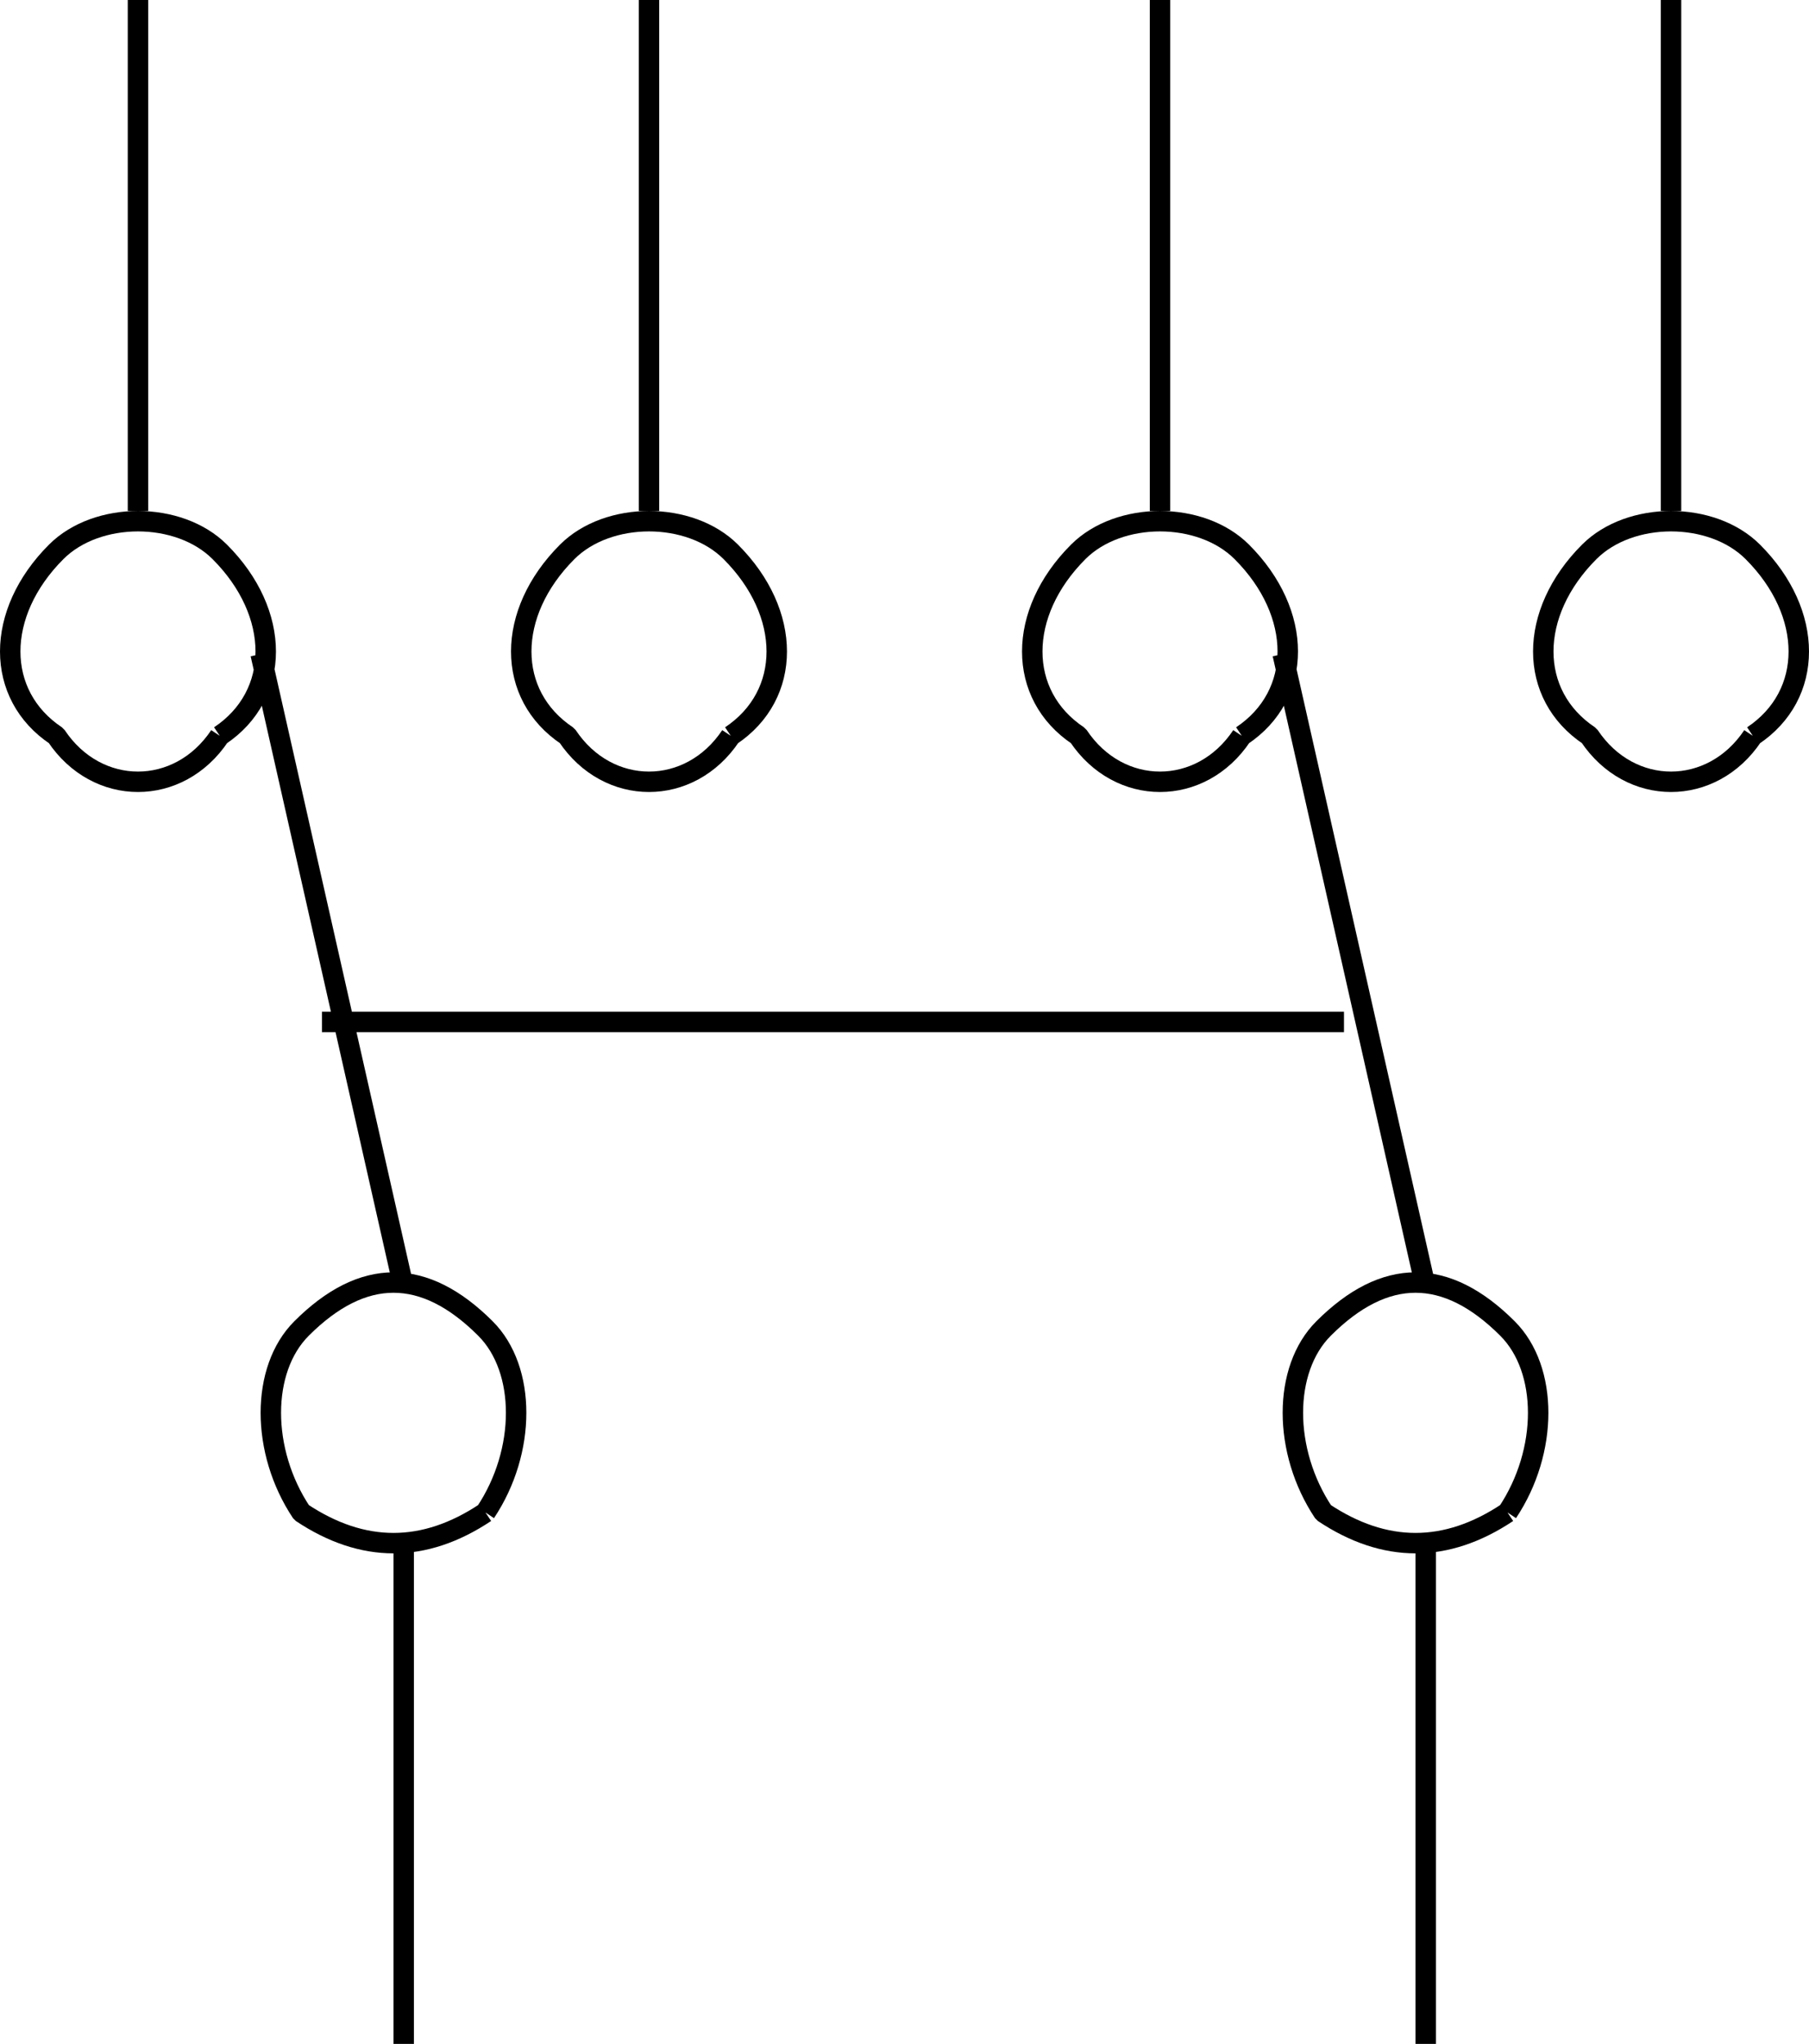
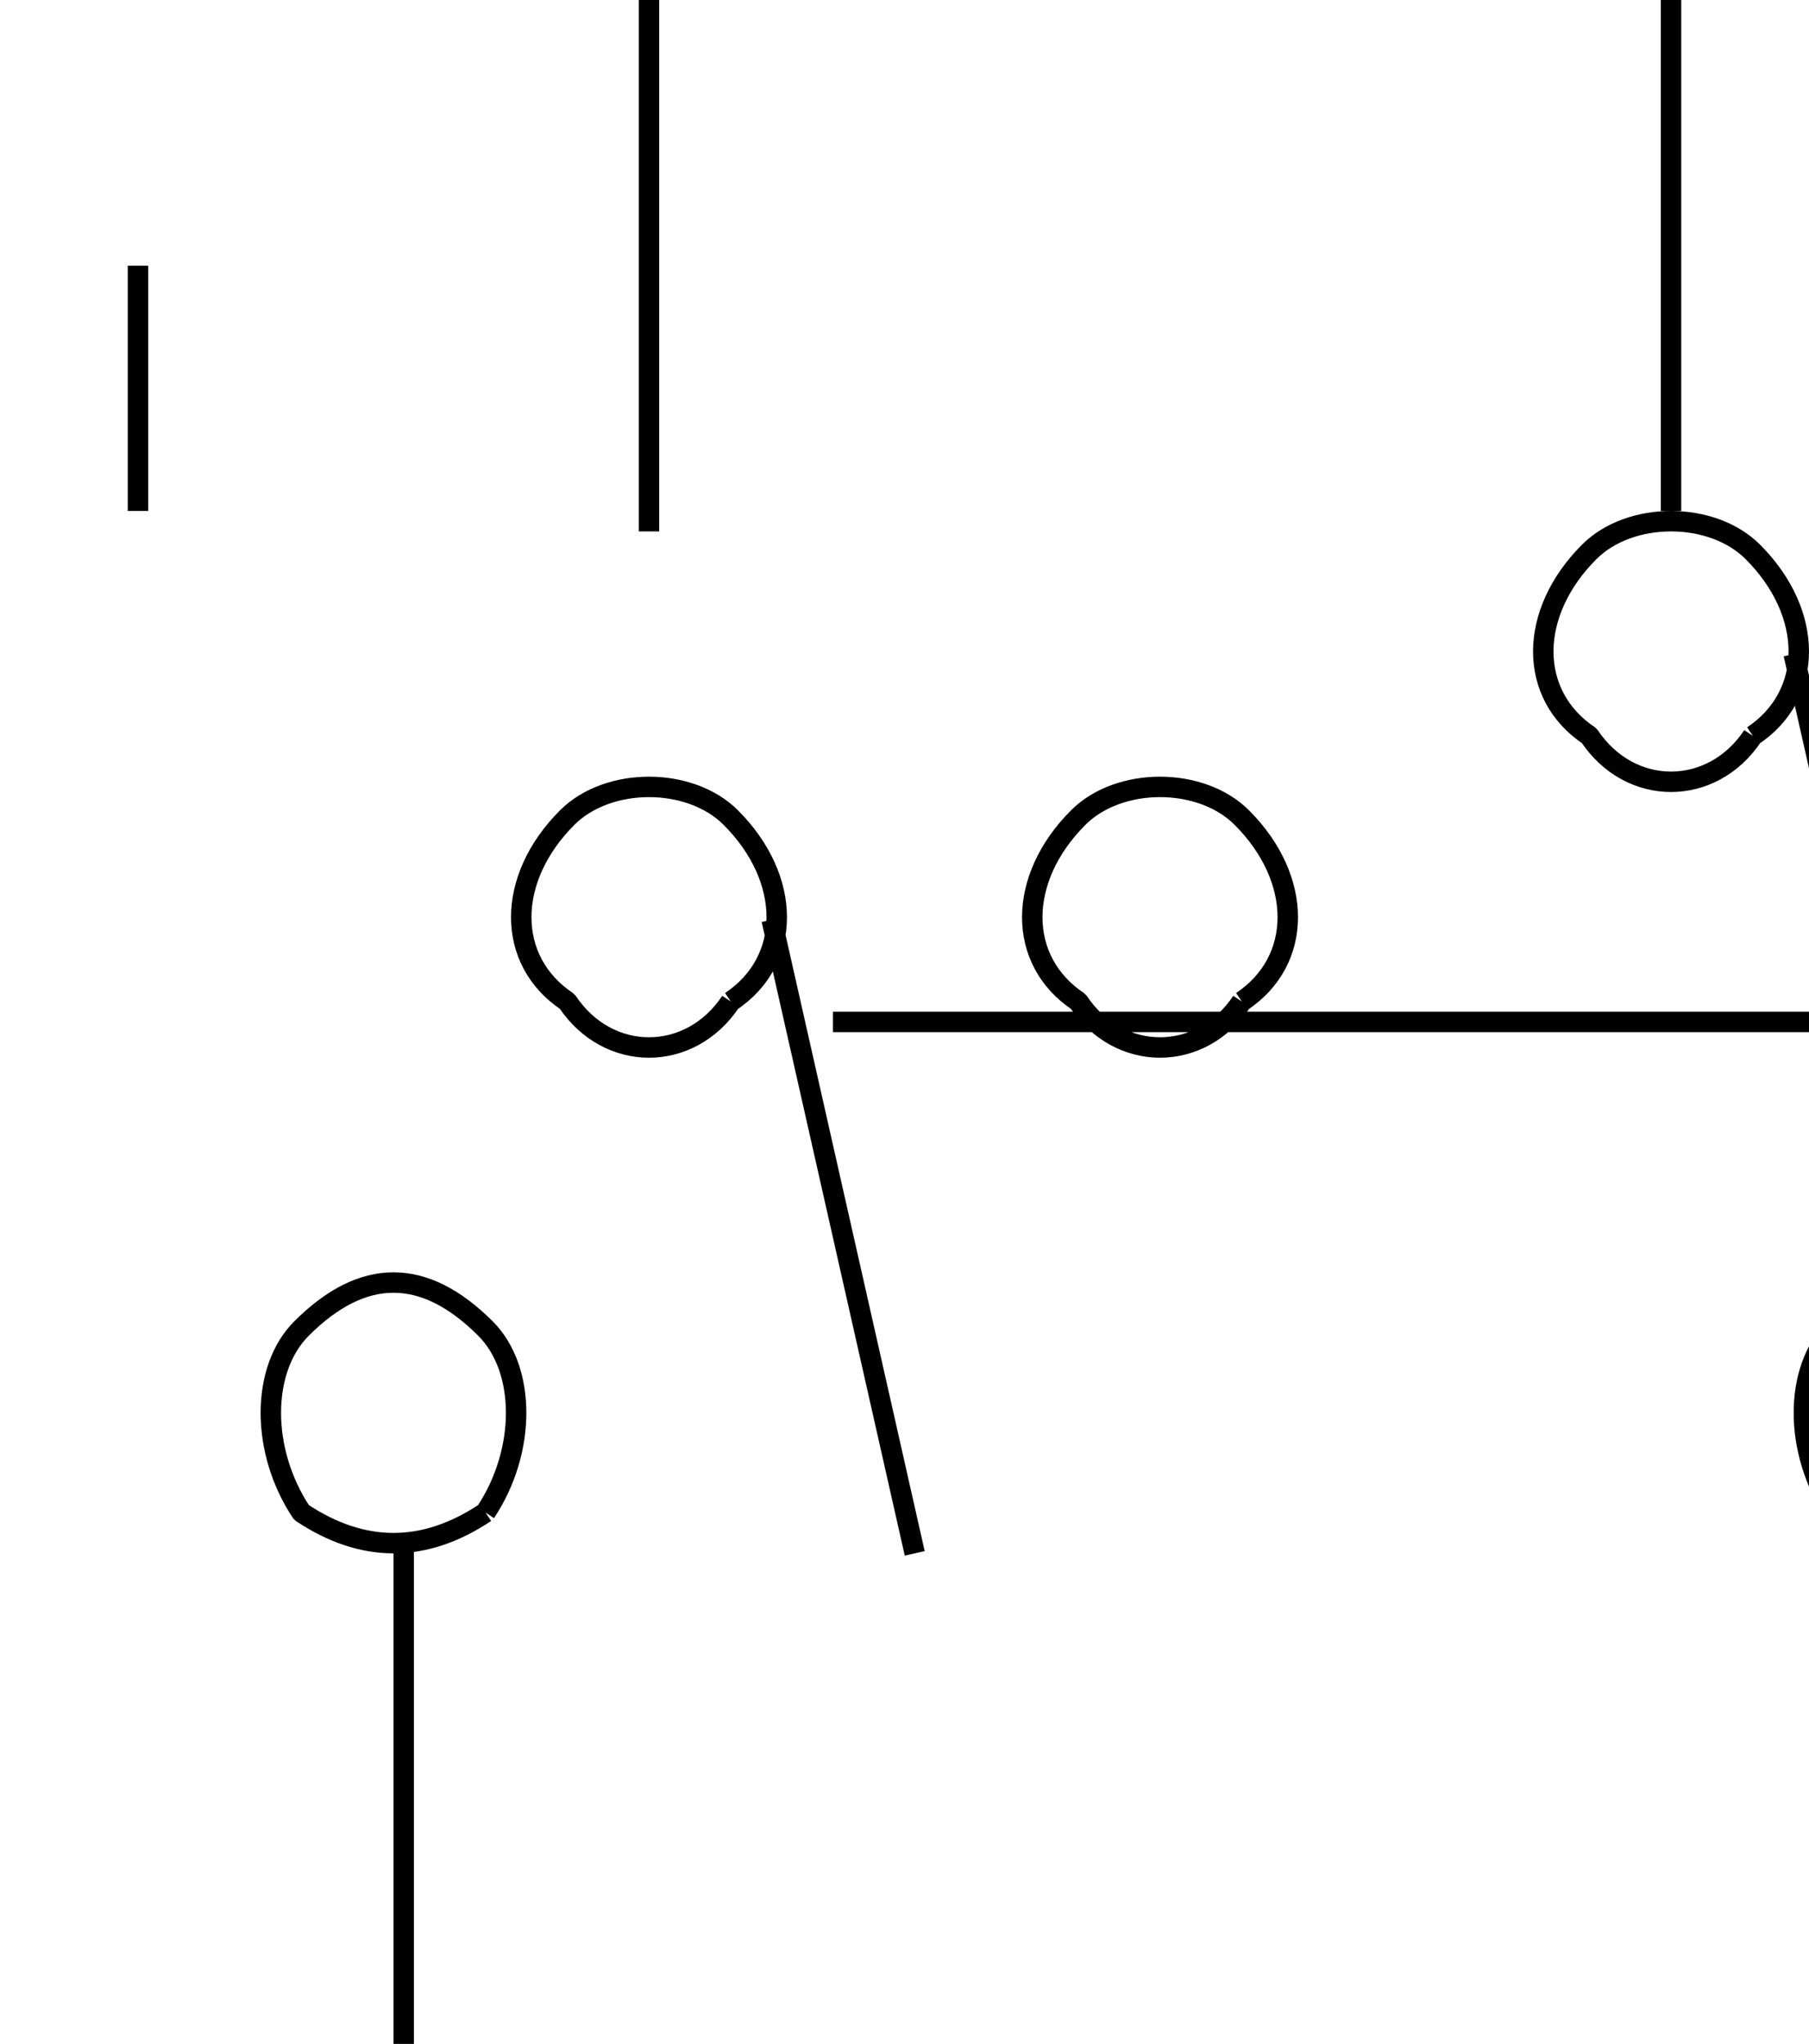
<svg xmlns="http://www.w3.org/2000/svg" width="88.5" height="100" version="1.2">
-   <path vector-effect="non-scaling-stroke" d="M19.75 100V75m4-1c-3 2-6 2-9 0-2-3-2-7 0-9 3-3 6-3 9 0 2 2 2 6 0 9m-17-61v12m25-12v12m0-25v13m-25-13v13m4 23c-2 3-6 3-8 0-3-2-3-6 0-9 2-2 6-2 8 0 3 3 3 7 0 9m25 0c-2 3-6 3-8 0-3-2-3-6 0-9 2-2 6-2 8 0 3 3 3 7 0 9m-16 27-7-31m57 68V75m4-1c-3 2-6 2-9 0-2-3-2-7 0-9 3-3 6-3 9 0 2 2 2 6 0 9m-17-61v12m25-12v12m0-25v13m-25-13v13m4 23c-2 3-6 3-8 0-3-2-3-6 0-9 2-2 6-2 8 0 3 3 3 7 0 9m25 0c-2 3-6 3-8 0-3-2-3-6 0-9 2-2 6-2 8 0 3 3 3 7 0 9m-16 27-7-31m-47 18h50" fill="none" stroke="#000" stroke-linejoin="bevel" font-family="'Sans Serif'" font-size="12.5" font-weight="400" />
+   <path vector-effect="non-scaling-stroke" d="M19.75 100V75m4-1c-3 2-6 2-9 0-2-3-2-7 0-9 3-3 6-3 9 0 2 2 2 6 0 9m-17-61v12m25-12v12m0-25v13v13m4 23c-2 3-6 3-8 0-3-2-3-6 0-9 2-2 6-2 8 0 3 3 3 7 0 9m25 0c-2 3-6 3-8 0-3-2-3-6 0-9 2-2 6-2 8 0 3 3 3 7 0 9m-16 27-7-31m57 68V75m4-1c-3 2-6 2-9 0-2-3-2-7 0-9 3-3 6-3 9 0 2 2 2 6 0 9m-17-61v12m25-12v12m0-25v13m-25-13v13m4 23c-2 3-6 3-8 0-3-2-3-6 0-9 2-2 6-2 8 0 3 3 3 7 0 9m25 0c-2 3-6 3-8 0-3-2-3-6 0-9 2-2 6-2 8 0 3 3 3 7 0 9m-16 27-7-31m-47 18h50" fill="none" stroke="#000" stroke-linejoin="bevel" font-family="'Sans Serif'" font-size="12.5" font-weight="400" />
</svg>